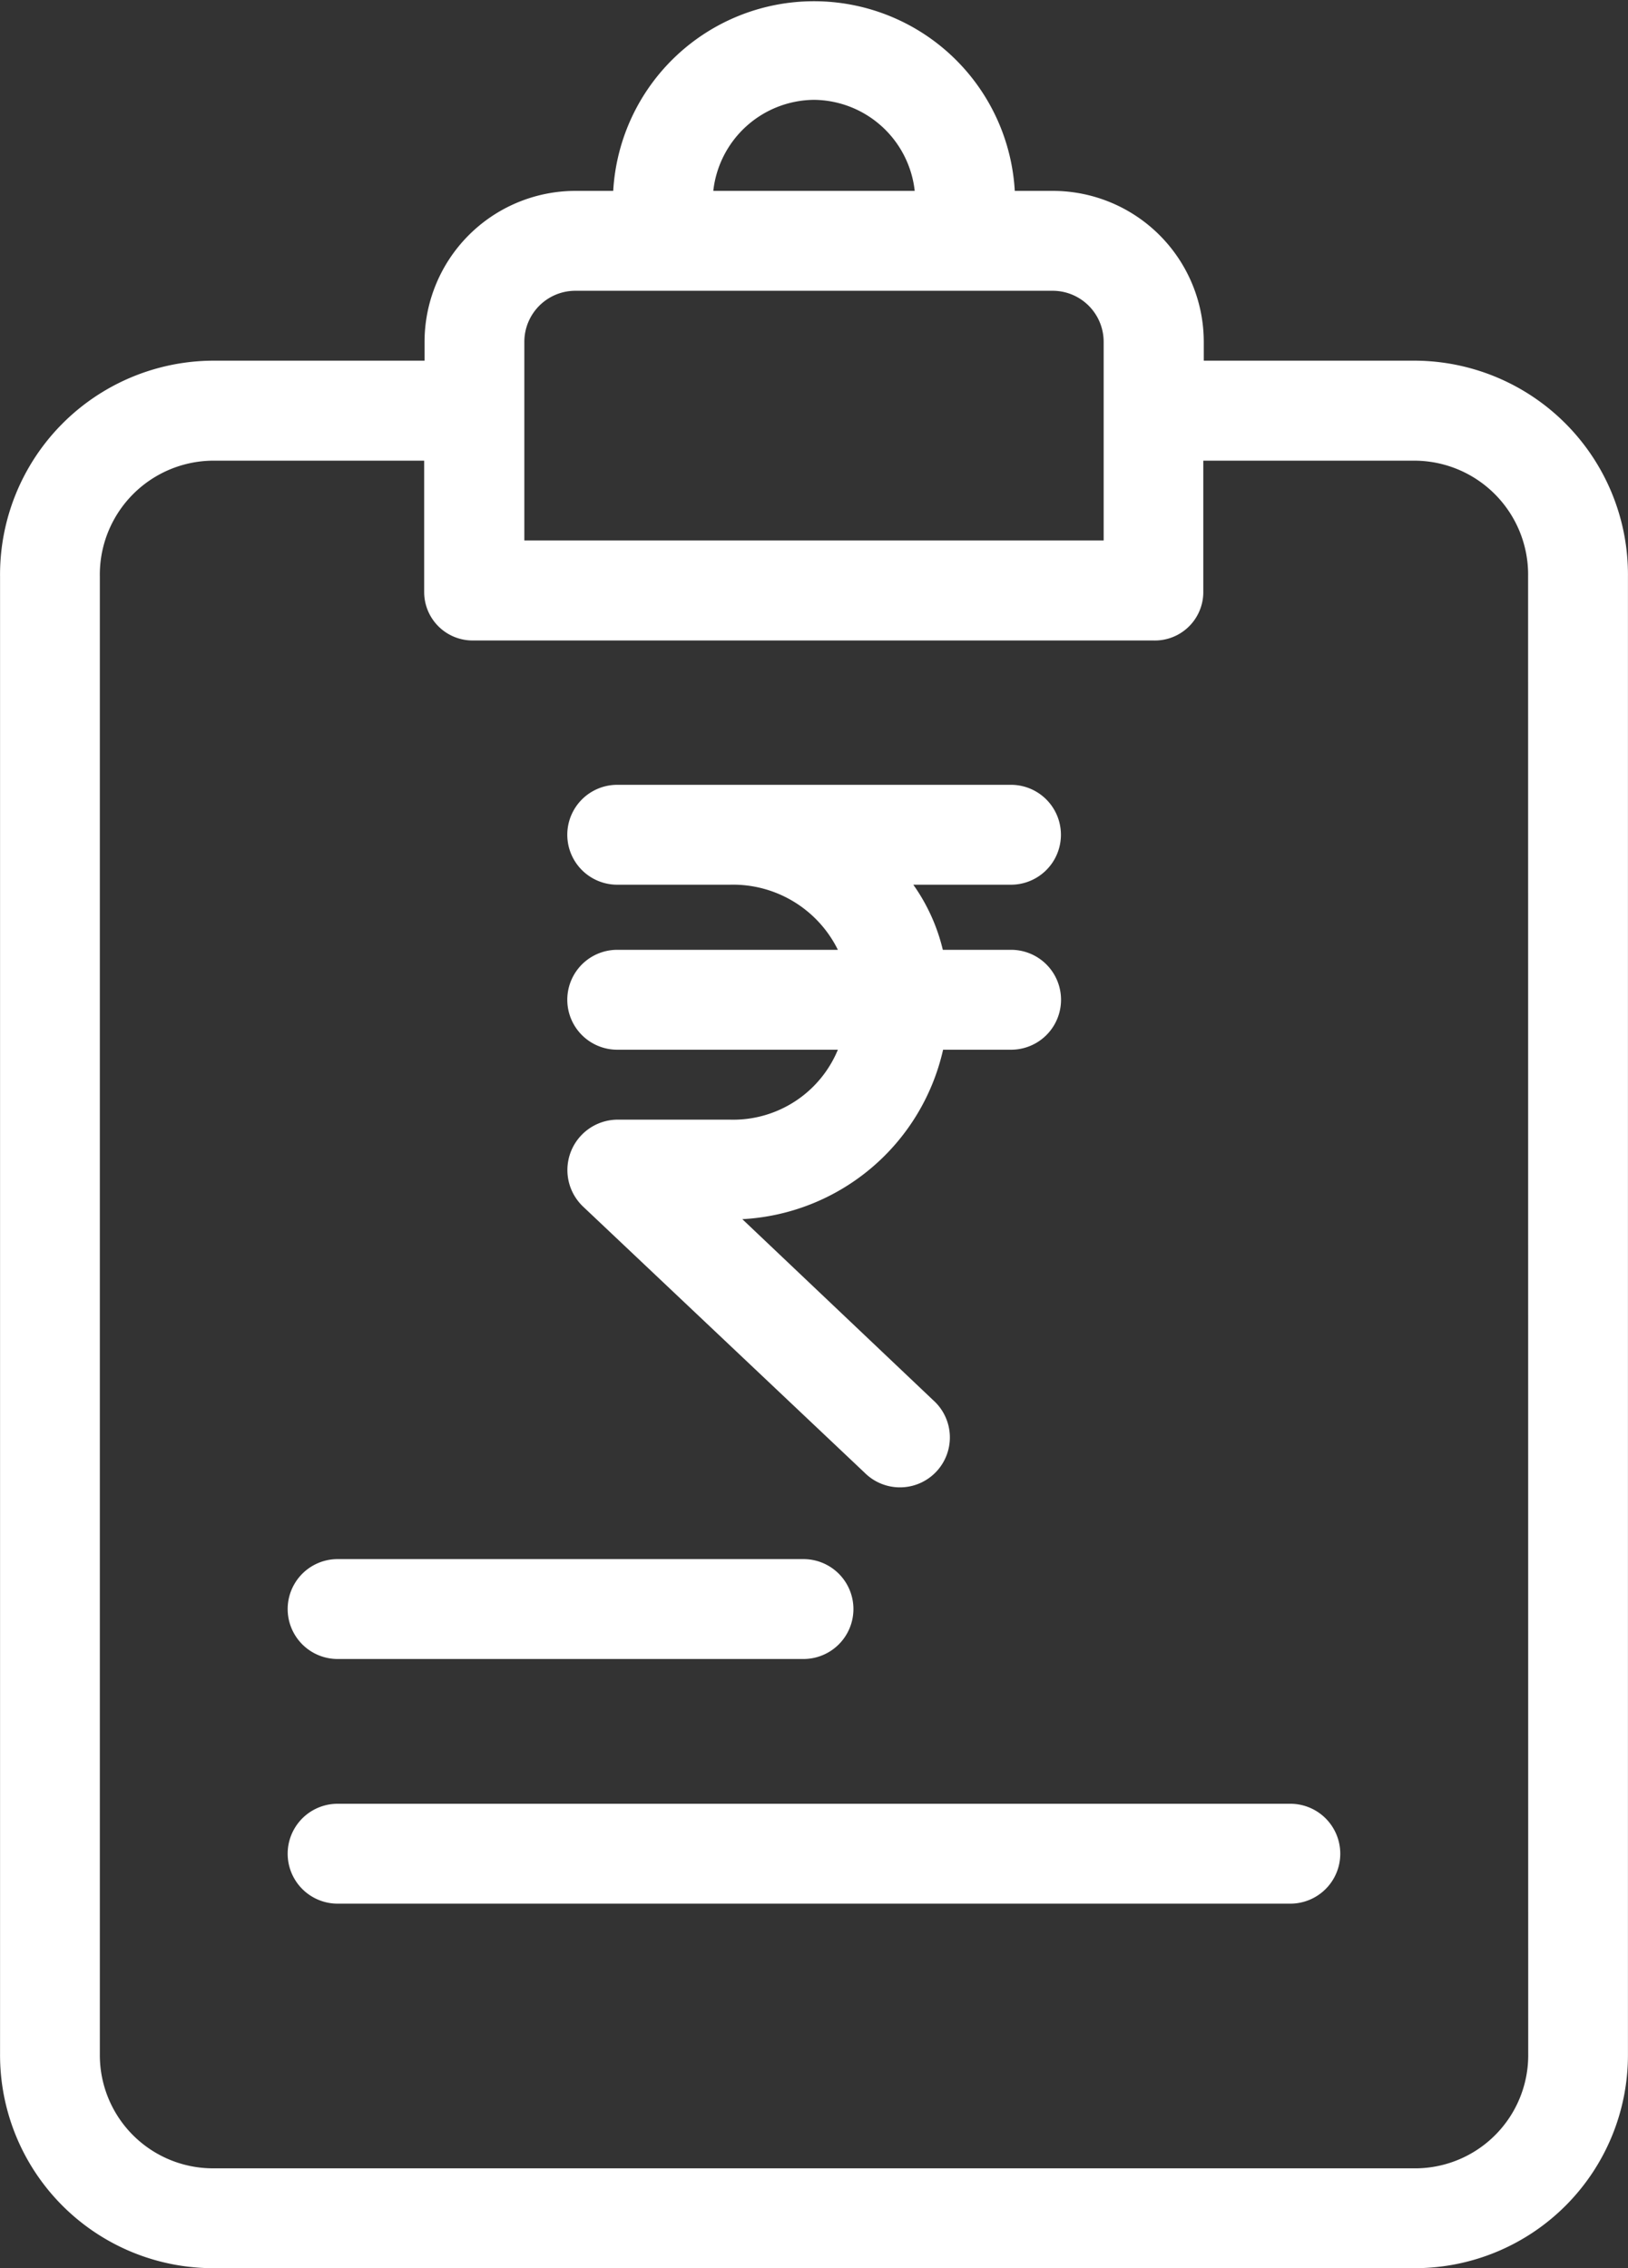
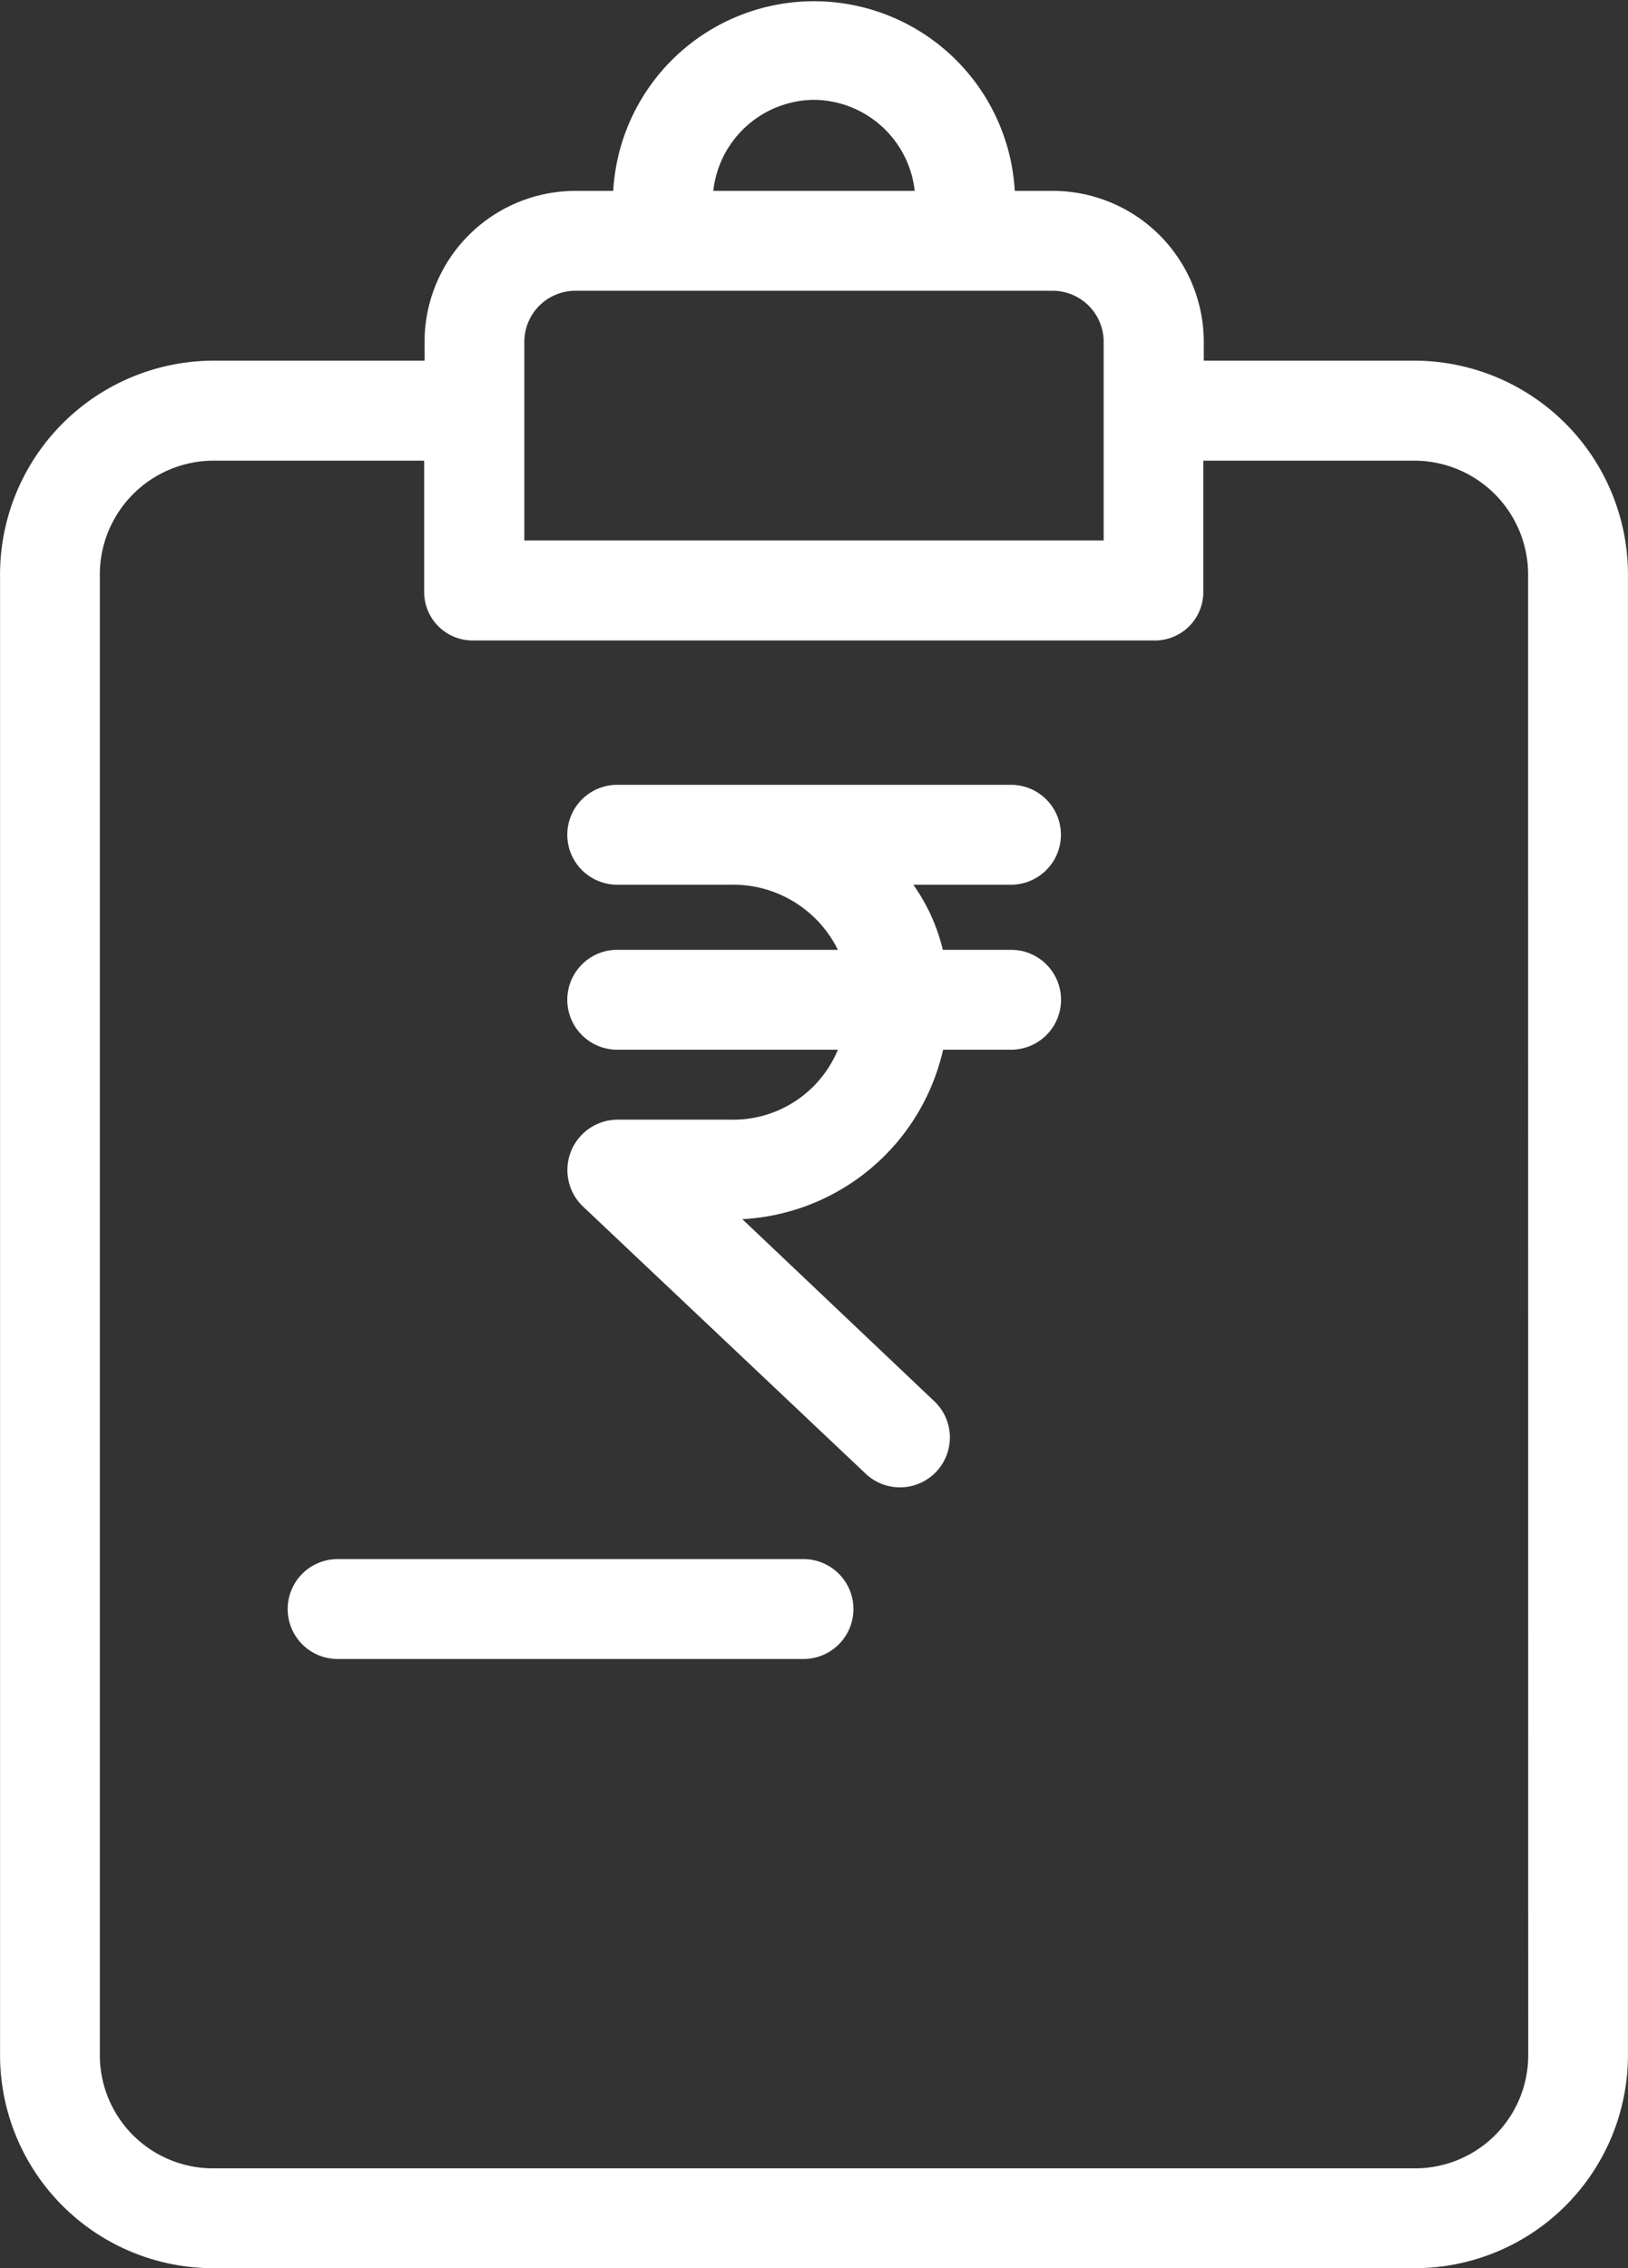
<svg xmlns="http://www.w3.org/2000/svg" width="30.002" height="41.803" viewBox="0 0 30.002 41.803">
  <rect x="0" y="0" width="30.002" height="41.803" fill="#333333" stroke="none" />
  <path d="M119.083,35.421h-3.9v-.346a2.784,2.784,0,0,0-2.762-2.783H111.7a3.706,3.706,0,0,0-7.4,0h-.715a2.784,2.784,0,0,0-2.762,2.783v.346h-3.9A3.943,3.943,0,0,0,93,39.4V66.617a3.929,3.929,0,0,0,3.9,3.959h22.186A3.928,3.928,0,0,0,123,66.637V39.4A3.943,3.943,0,0,0,119.083,35.421ZM108,30.614a1.885,1.885,0,0,1,1.856,1.678h-3.712A1.885,1.885,0,0,1,108,30.614Zm-5.338,4.461a.941.941,0,0,1,.922-.942h8.832a.941.941,0,0,1,.922.942v3.659H102.662Zm18.5,31.542a2.086,2.086,0,0,1-2.053,2.119H96.916a2.086,2.086,0,0,1-2.077-2.095V39.4a2.1,2.1,0,0,1,2.077-2.136h3.9v2.428a.893.893,0,0,0,.9.886h12.536a.893.893,0,0,0,.922-.864v-2.45h3.9A2.1,2.1,0,0,1,121.16,39.4Z" transform="translate(-92.999 -28.774)" fill="#fff" />
  <path d="M151.533,342.841h8.585a.92.92,0,1,0,0-1.841h-8.585a.92.92,0,0,0,0,1.841Z" transform="translate(-145.311 -312.266)" fill="#fff" />
-   <path d="M169.09,390H151.533a.92.92,0,0,0,0,1.841H169.09a.92.92,0,1,0,0-1.841Z" transform="translate(-145.311 -356.757)" fill="#fff" />
  <path d="M209.575,192.166H207.5a.929.929,0,0,0-.632,1.6l5.19,4.906a.92.92,0,1,0,1.264-1.336L209.805,194a4.012,4.012,0,0,0,3.7-3.123h1.253a.92.92,0,0,0,0-1.841H213.5a3.465,3.465,0,0,0-.544-1.2h1.8a.92.92,0,0,0,0-1.841H207.5a.92.92,0,1,0,0,1.841h2.076a2.154,2.154,0,0,1,1.99,1.2H207.5a.92.92,0,1,0,0,1.841h4.066A2.087,2.087,0,0,1,209.575,192.166Z" transform="translate(-196.125 -171.531)" fill="#fff" />
</svg>